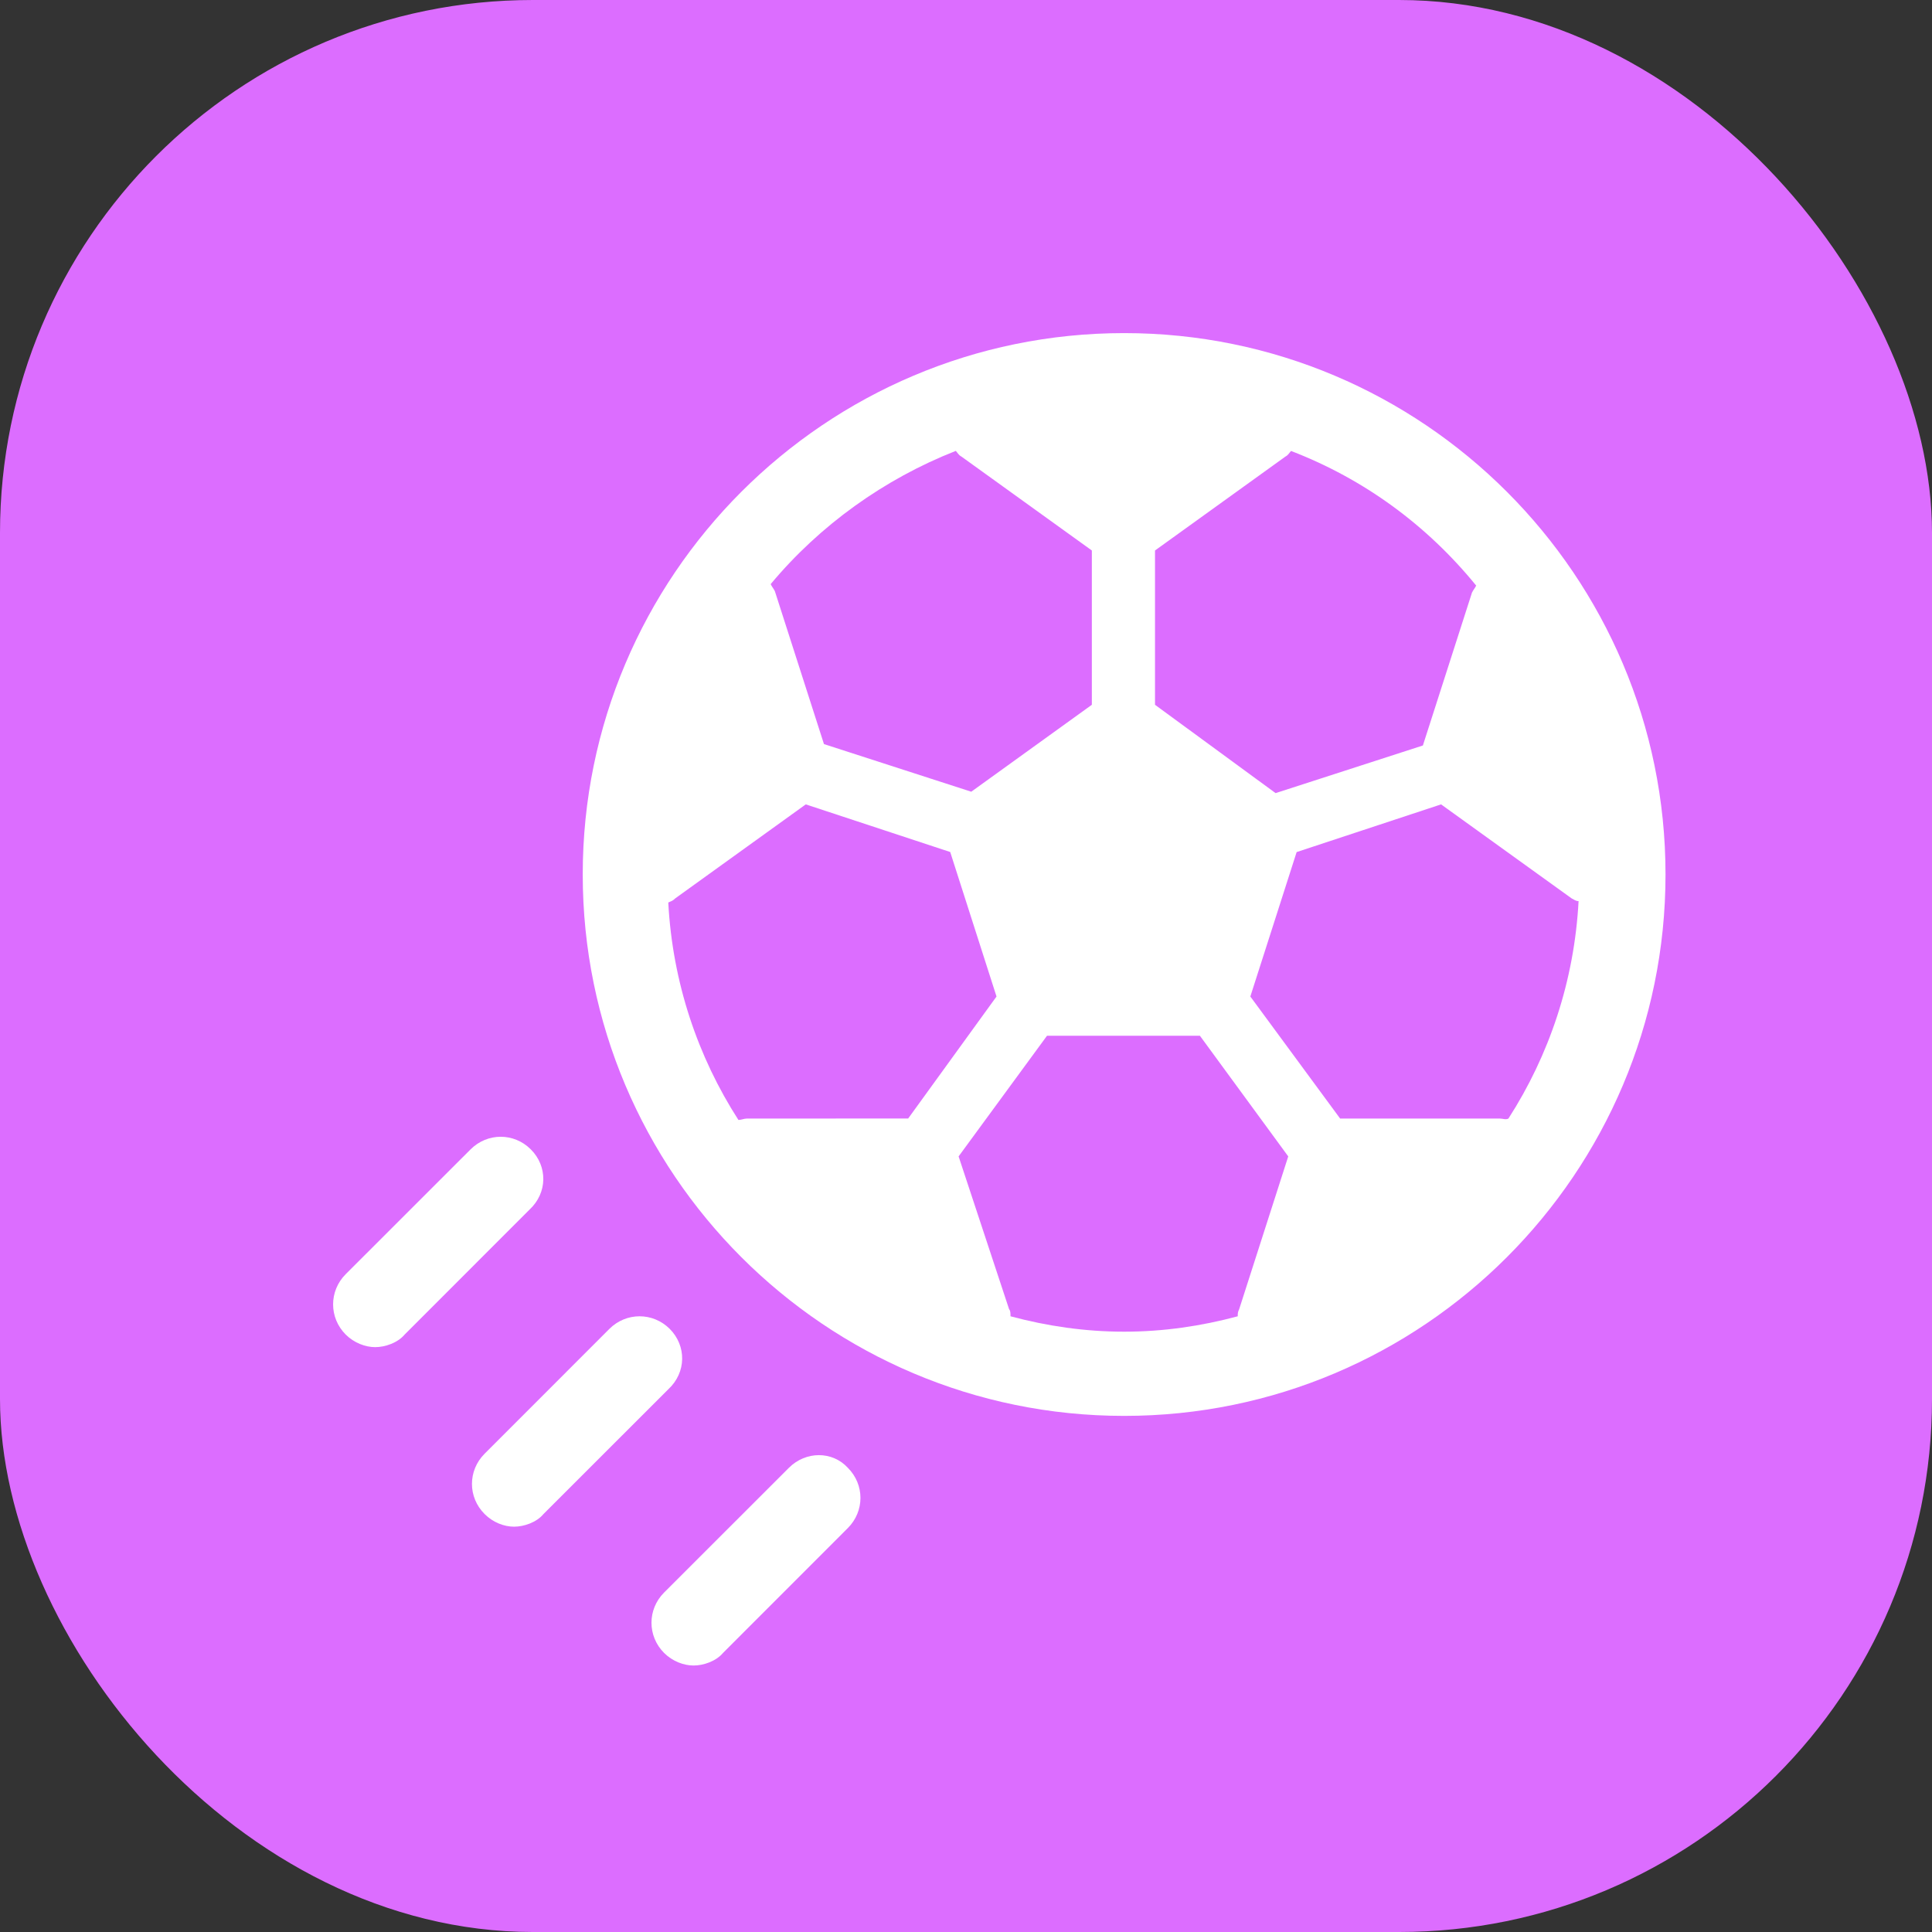
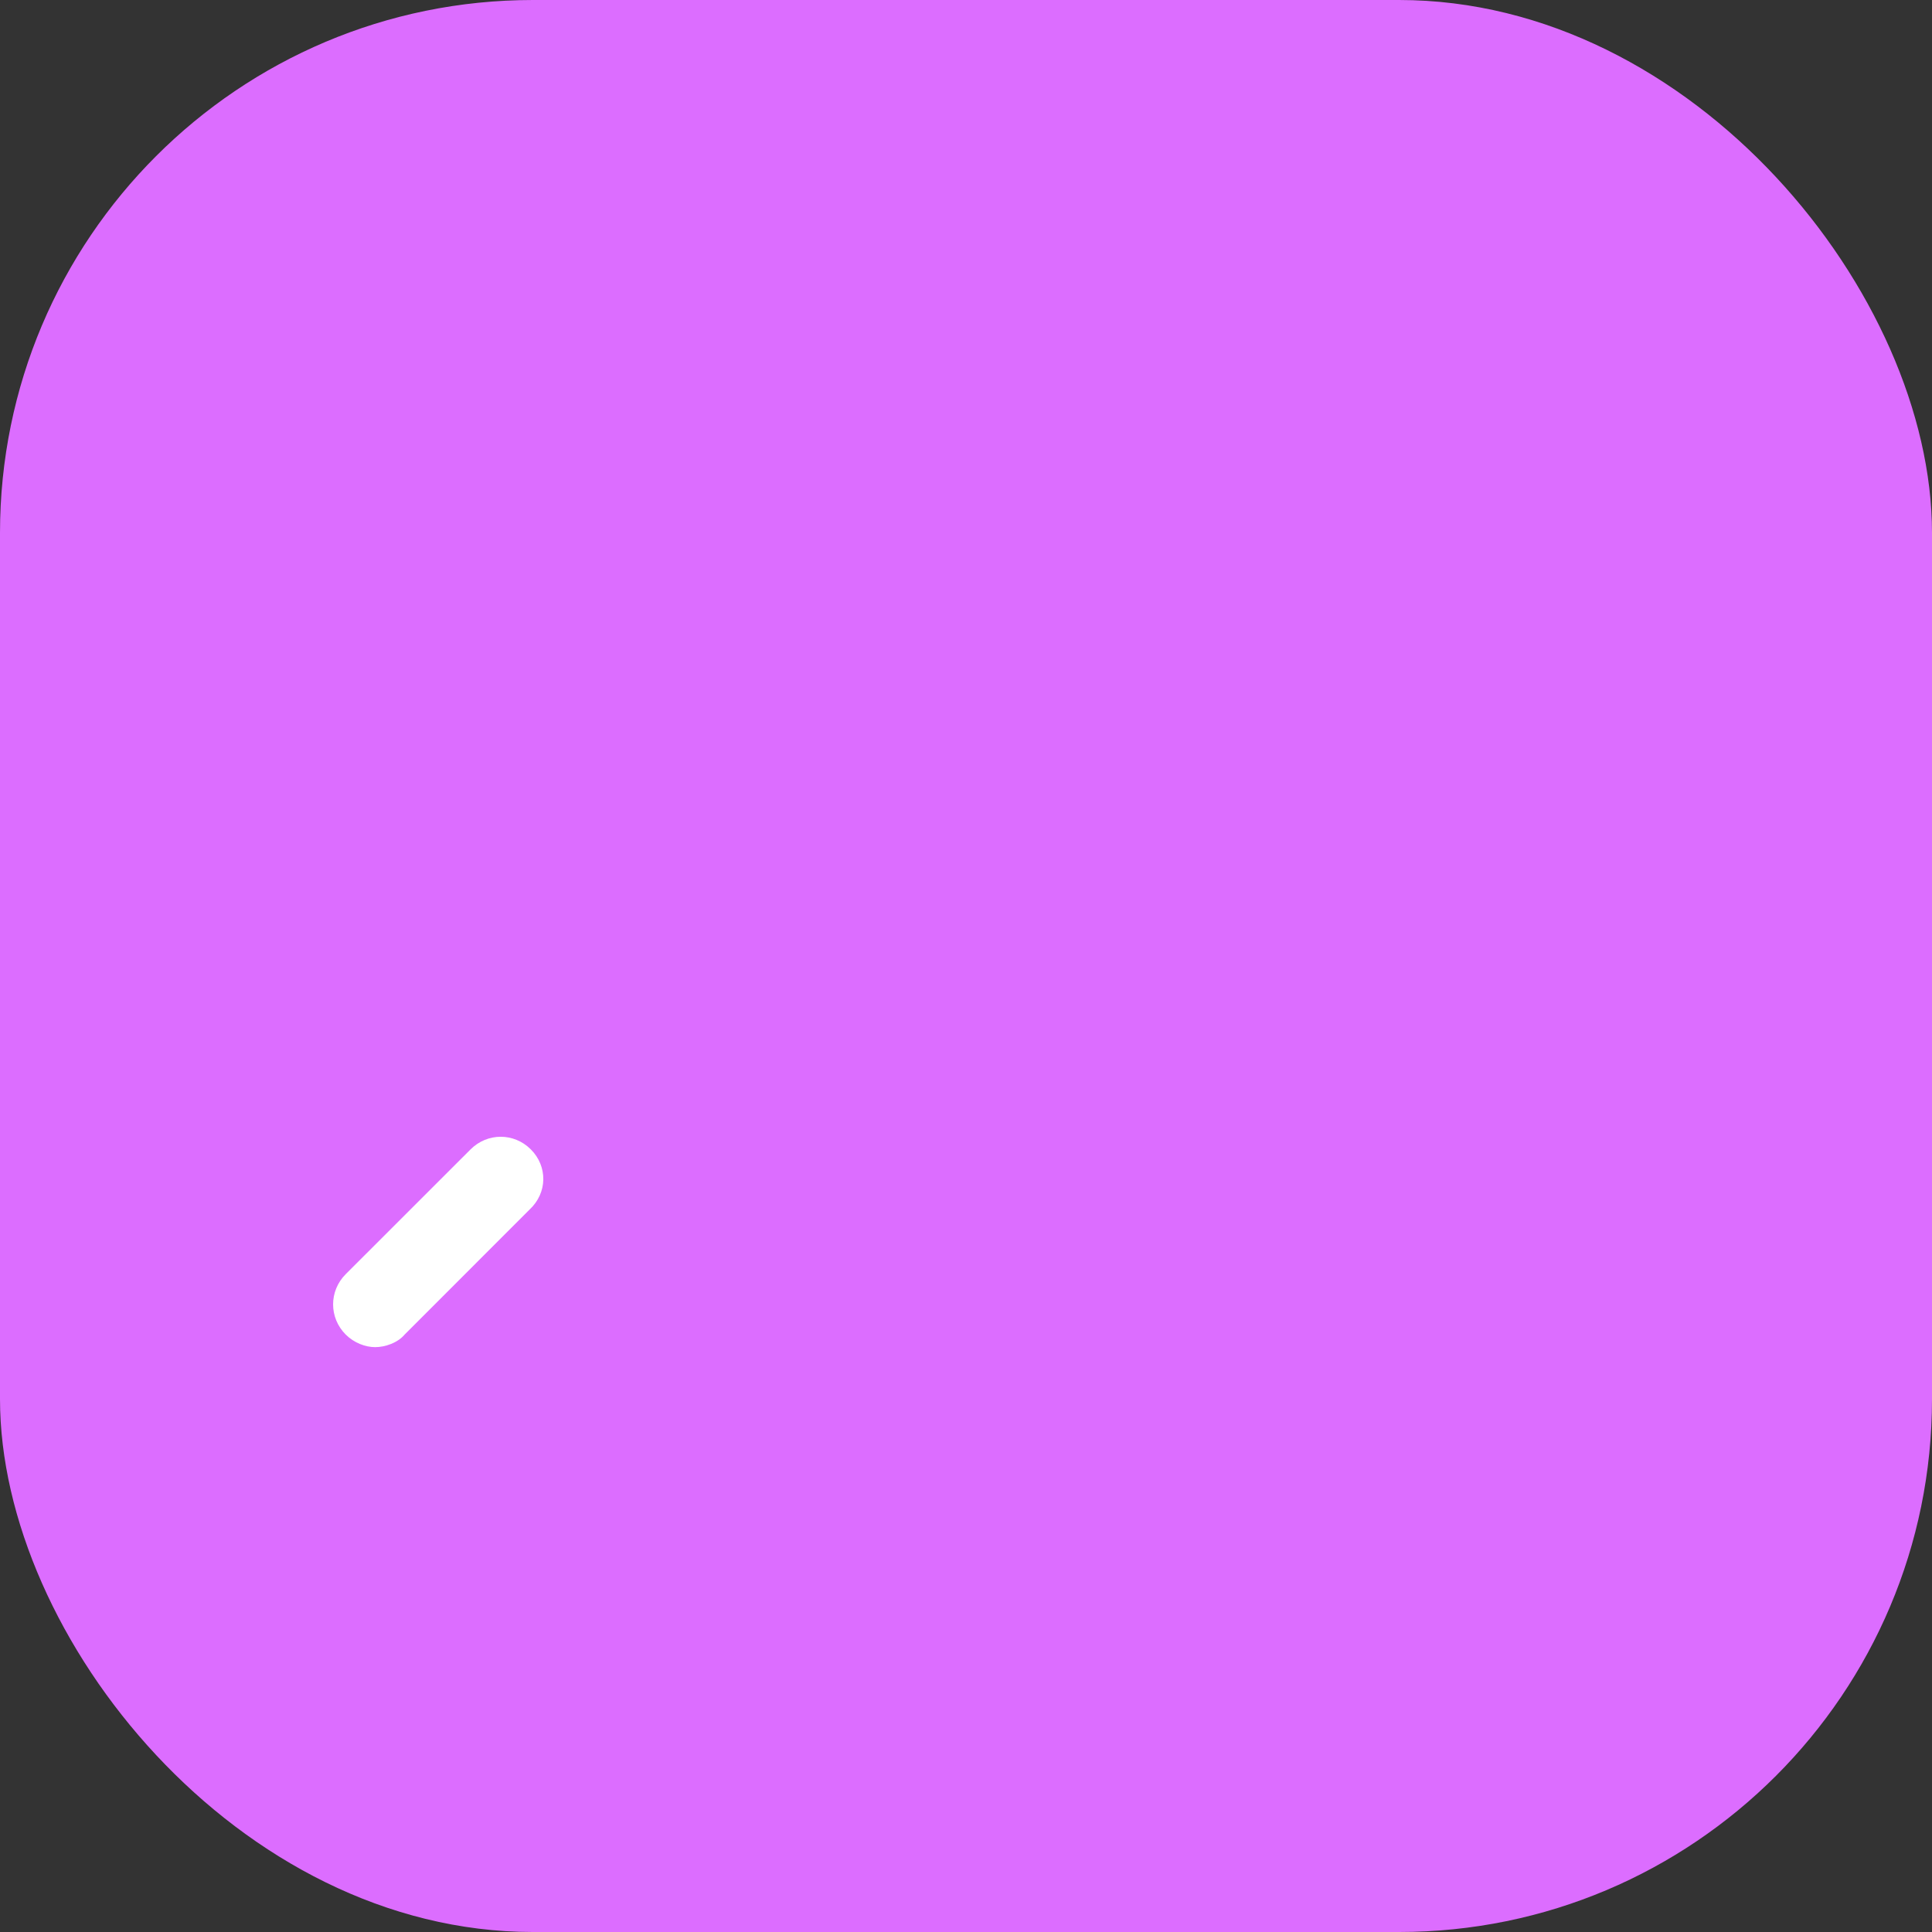
<svg xmlns="http://www.w3.org/2000/svg" width="29" height="29" viewBox="0 0 29 29" fill="none">
  <rect x="0" y="0" width="29" height="29" fill="#333333" stroke="none" />
  <rect width="29" height="29" rx="8" fill="#DC6DFF" />
-   <path d="M16.874 5C12.389 5 8.747 8.642 8.747 13.126C8.747 17.611 12.389 21.253 16.874 21.253C21.358 21.253 25 17.611 25 13.126C25 8.642 21.358 5 16.874 5ZM17.337 8.263L19.295 6.853C19.337 6.832 19.358 6.79 19.379 6.769C20.474 7.19 21.421 7.884 22.158 8.79C22.137 8.832 22.116 8.853 22.095 8.895L21.358 11.19L19.147 11.905L17.337 10.579L17.337 8.263ZM14.347 6.768C14.368 6.789 14.389 6.832 14.431 6.853L16.389 8.263V10.579L14.579 11.884L12.368 11.169L11.631 8.874C11.61 8.832 11.589 8.811 11.568 8.768C12.305 7.884 13.274 7.189 14.347 6.768L14.347 6.768ZM11.21 16.79C11.168 16.79 11.126 16.811 11.084 16.811C10.474 15.863 10.095 14.747 10.031 13.547C10.074 13.526 10.095 13.526 10.137 13.484L12.095 12.074L14.263 12.789L14.958 14.958L13.632 16.789L11.21 16.79ZM18.6 19.653C18.579 19.695 18.579 19.716 18.579 19.758C18.032 19.905 17.463 19.989 16.874 19.989C16.284 19.989 15.716 19.905 15.168 19.758C15.168 19.716 15.168 19.674 15.147 19.652L14.389 17.358L15.716 15.547H18.011L19.337 17.358L18.6 19.653ZM22.516 16.79H20.116L18.768 14.958L19.463 12.79L21.631 12.074L23.589 13.484C23.631 13.505 23.652 13.526 23.695 13.526C23.631 14.726 23.252 15.842 22.642 16.79C22.6 16.811 22.558 16.79 22.516 16.79L22.516 16.79Z" fill="white" />
-   <path d="M10.053 19.947C9.8 19.695 9.4 19.695 9.147 19.947L7.274 21.821C7.021 22.074 7.021 22.474 7.274 22.726C7.4 22.853 7.568 22.916 7.716 22.916C7.863 22.916 8.053 22.853 8.158 22.726L10.032 20.853C10.305 20.6 10.305 20.2 10.053 19.947H10.053Z" fill="white" />
  <path d="M7.968 17.253C7.716 17 7.316 17 7.063 17.253L5.189 19.126C4.937 19.379 4.937 19.779 5.189 20.032C5.316 20.158 5.484 20.221 5.632 20.221C5.779 20.221 5.968 20.158 6.074 20.032L7.947 18.158C8.221 17.905 8.221 17.505 7.968 17.253H7.968Z" fill="white" />
-   <path d="M11.842 22.032L9.968 23.905C9.716 24.158 9.716 24.558 9.968 24.811C10.095 24.937 10.263 25 10.411 25C10.558 25 10.747 24.937 10.853 24.811L12.726 22.937C12.979 22.684 12.979 22.284 12.726 22.032C12.495 21.779 12.095 21.779 11.842 22.032H11.842Z" fill="white" />
</svg>